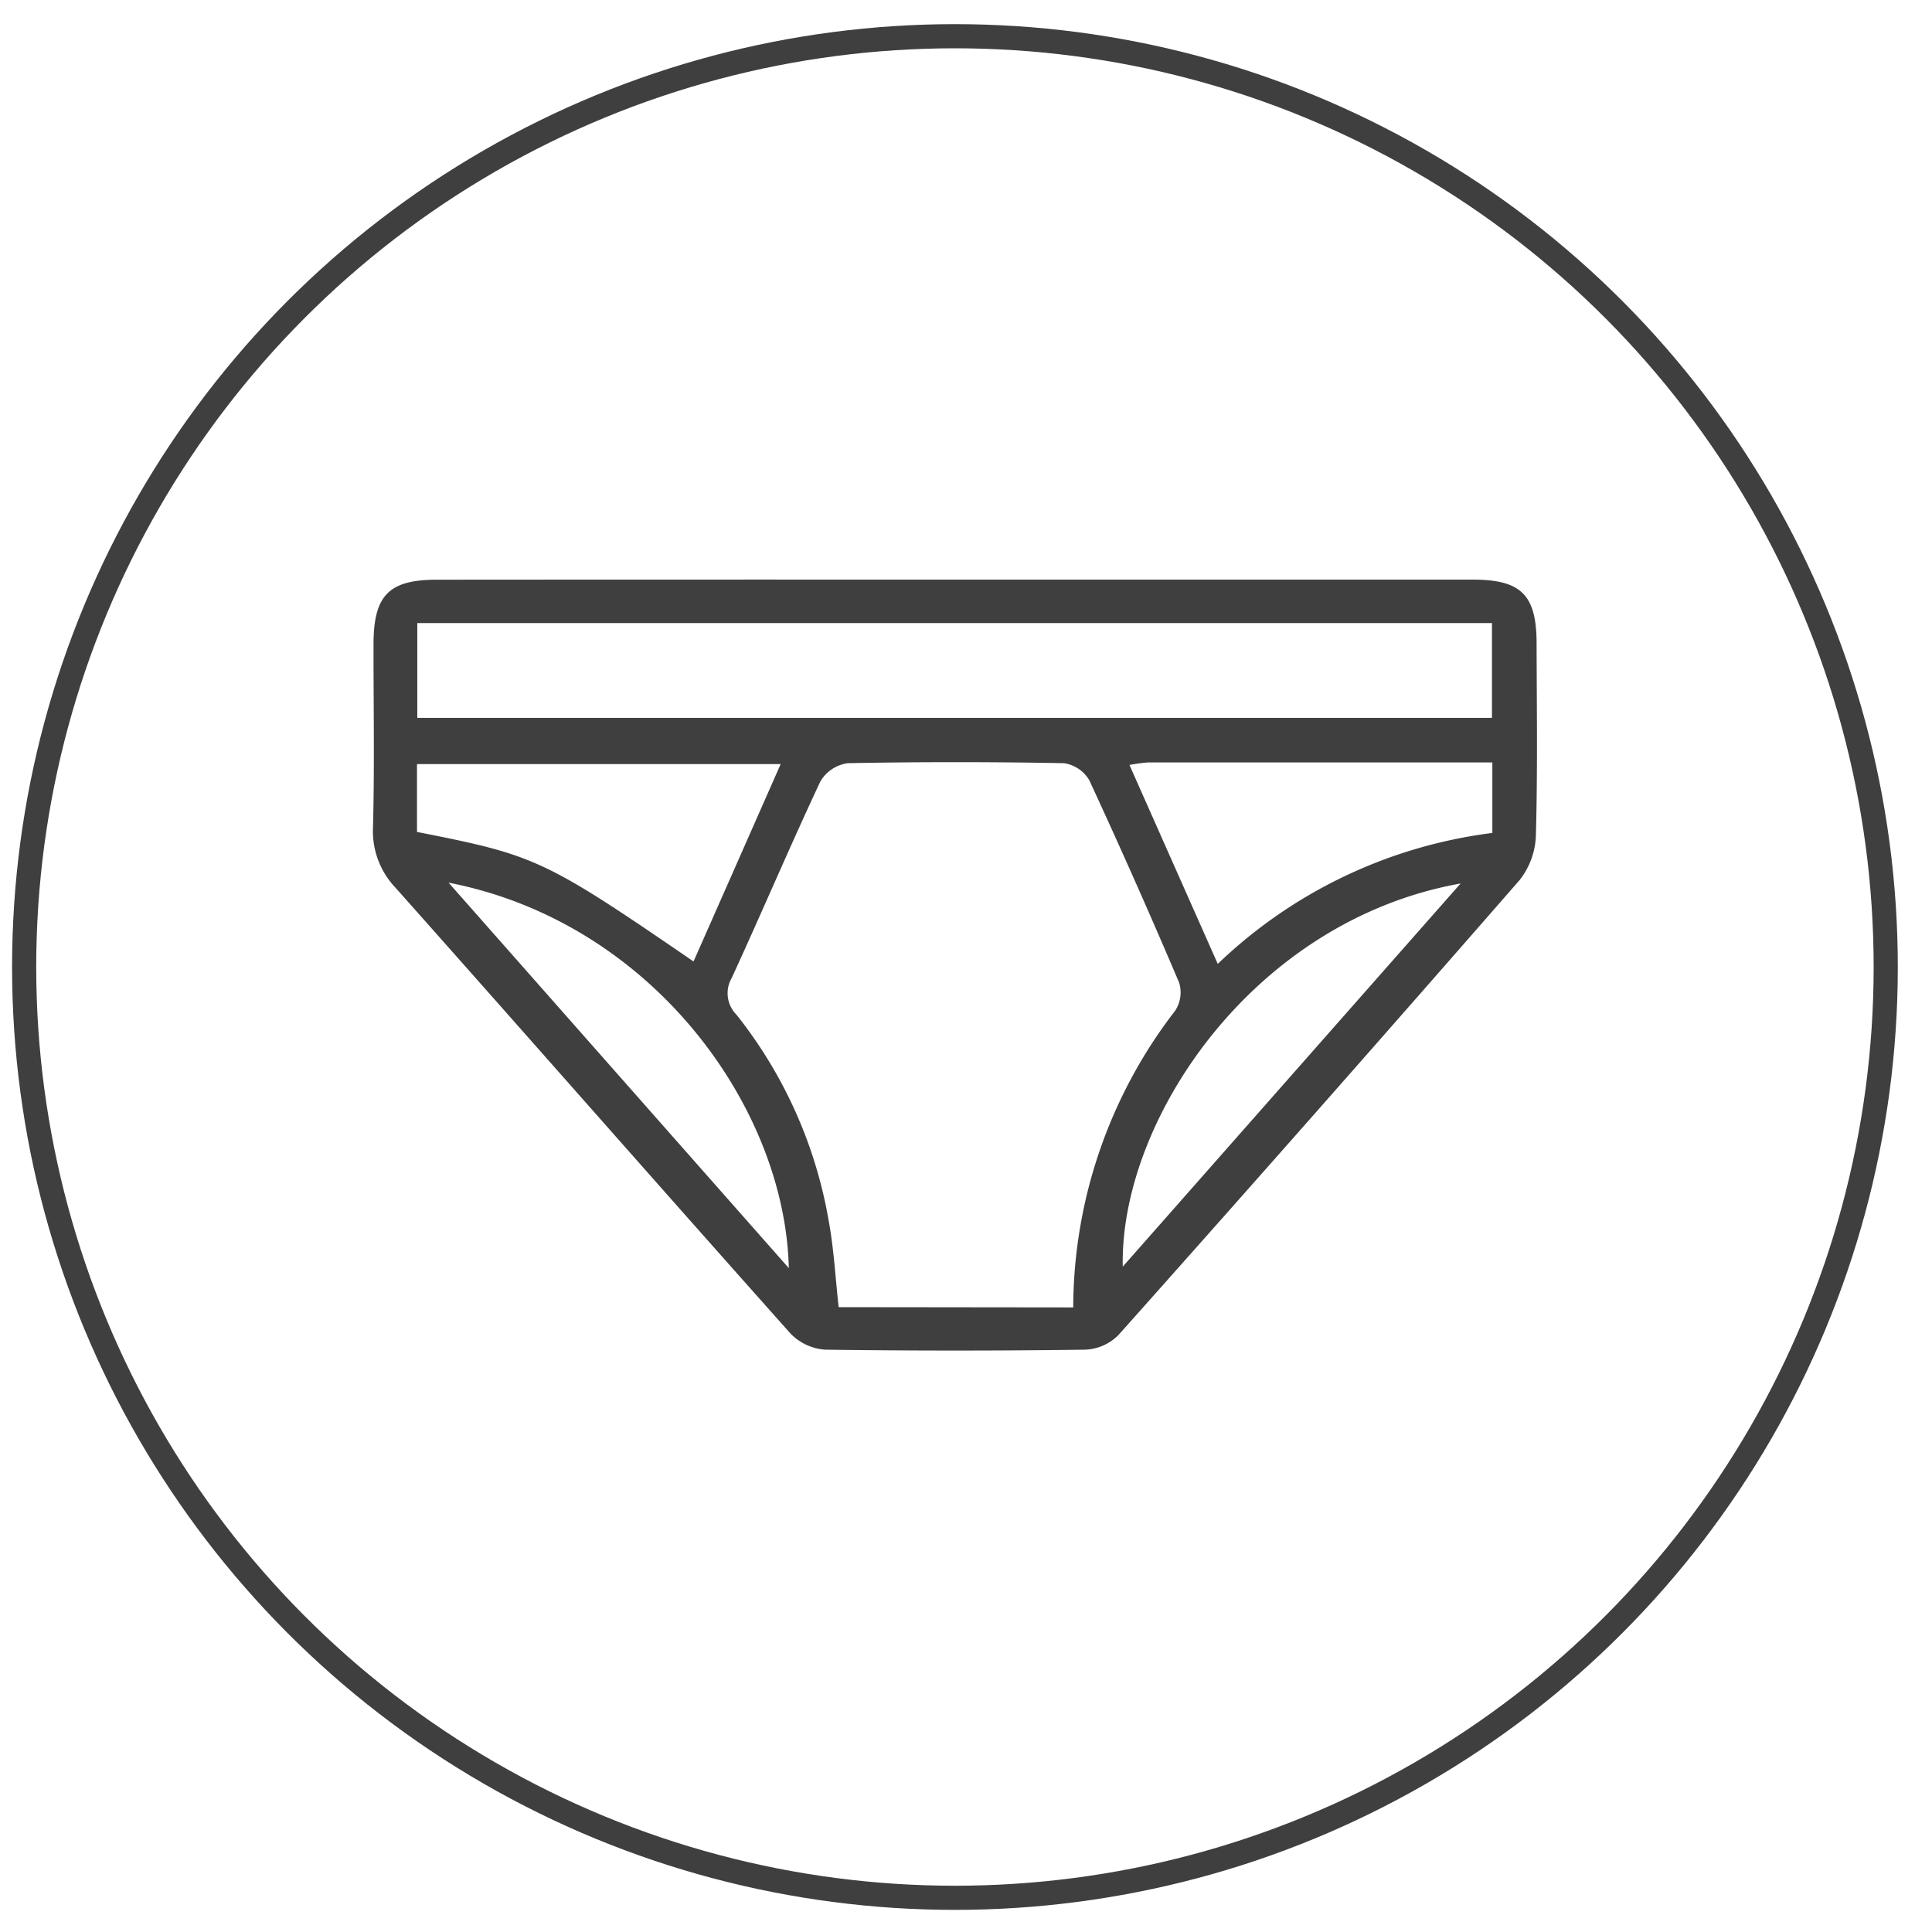
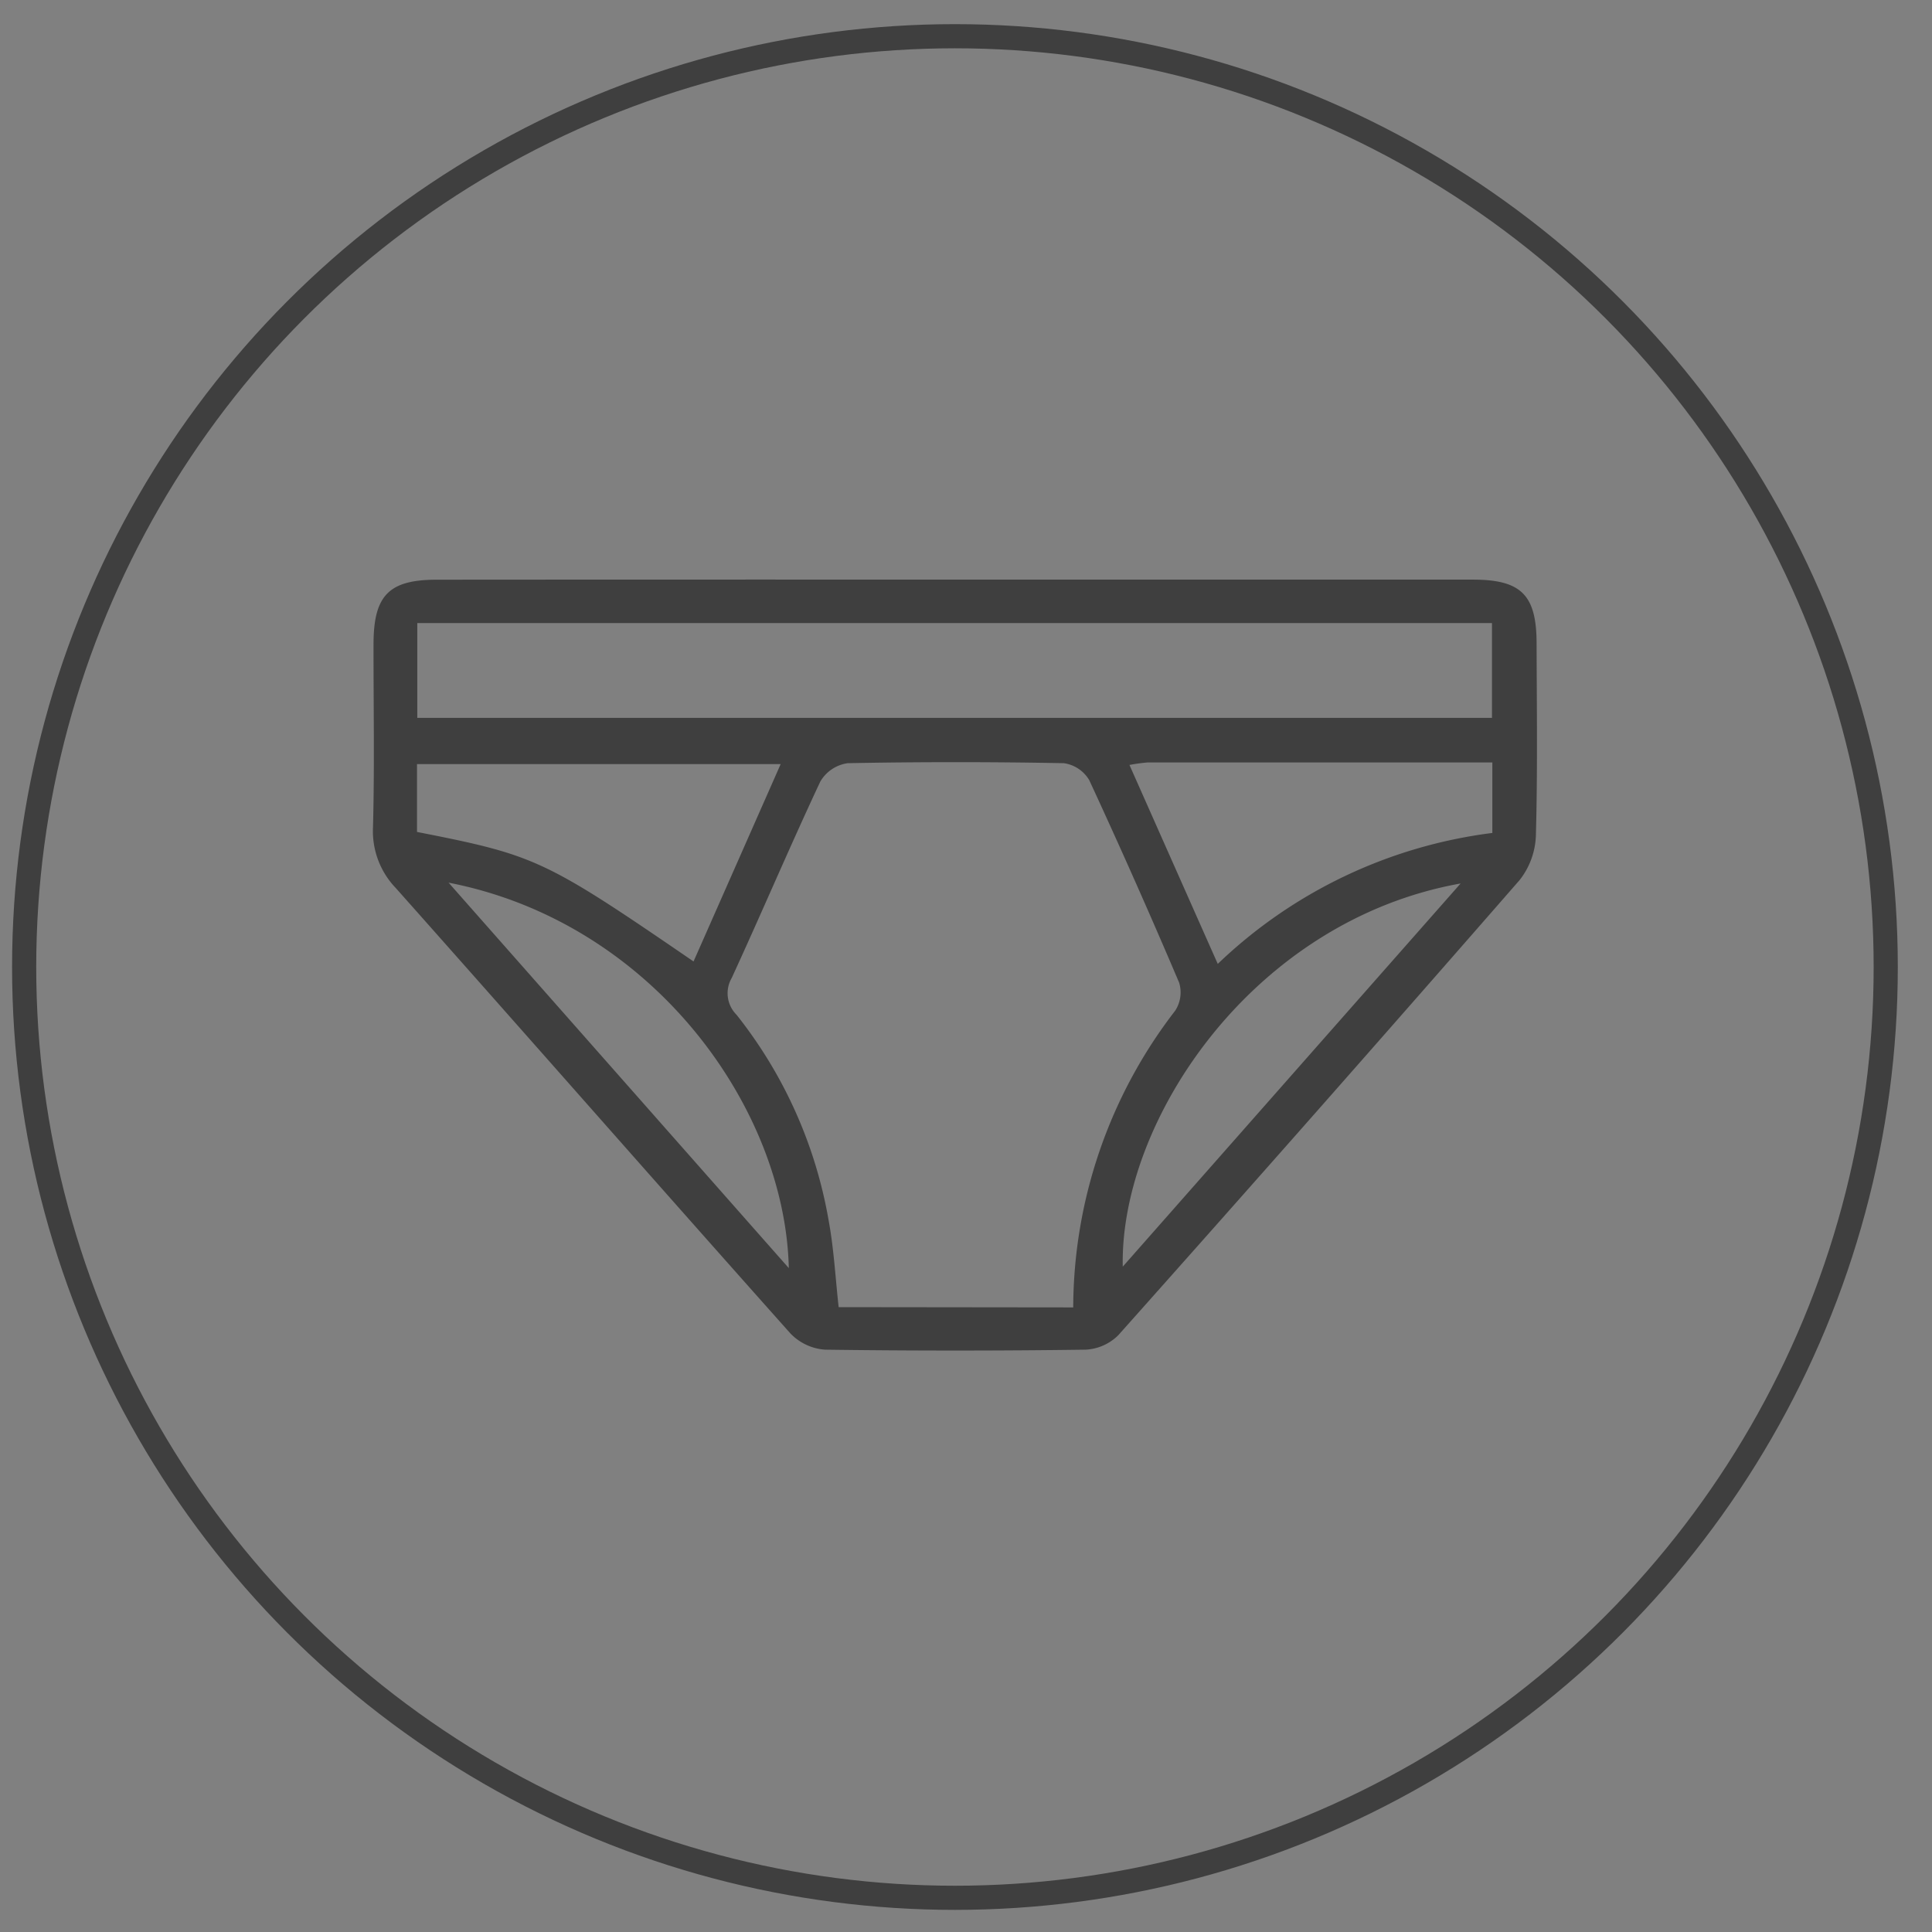
<svg xmlns="http://www.w3.org/2000/svg" viewBox="0 0 80 80" height="80" width="80">
  <rect x="0" y="0" width="80" height="80" fill="#808080" stroke="none" />
  <defs>
    <clipPath id="clip-Briefs">
      <rect height="80" width="80" />
    </clipPath>
  </defs>
  <g clip-path="url(#clip-Briefs)" id="Briefs">
-     <rect fill="#fff" height="80" width="80" />
    <g transform="translate(2.54 1.949)" data-sanitized-data-name="Group 88" data-name="Group 88" id="Group_88">
      <path fill-rule="evenodd" fill="#3f3f3f" d="M37,22.052q10.727,0,21.448,0c2,0,2.633.634,2.639,2.625.007,2.656.044,5.313-.029,7.967a3.149,3.149,0,0,1-.673,1.848Q52.126,43.96,43.767,53.338a2.06,2.06,0,0,1-1.358.6q-5.391.072-10.784,0a2.2,2.2,0,0,1-1.441-.678c-5.463-6.13-10.878-12.3-16.335-18.437a3.4,3.4,0,0,1-.944-2.521c.067-2.532.018-5.066.022-7.6.007-2,.638-2.645,2.616-2.647Q26.271,22.047,37,22.052Zm4.9,30.136A20.192,20.192,0,0,1,46.123,39.9a1.385,1.385,0,0,0,.162-1.161q-1.793-4.218-3.719-8.378a1.456,1.456,0,0,0-1.054-.708q-4.476-.085-8.949,0a1.564,1.564,0,0,0-1.136.761c-1.263,2.692-2.425,5.433-3.669,8.134a1.259,1.259,0,0,0,.2,1.522,18.843,18.843,0,0,1,3.811,8.5c.221,1.186.283,2.4.418,3.607ZM14.739,27.777h44.5V23.852h-44.5C14.739,25.174,14.739,26.424,14.739,27.777ZM14.727,32.5c4.929.968,5.271,1.129,11.451,5.363,1.193-2.7,2.38-5.389,3.608-8.173H14.727Zm29.5-2.778c1.232,2.775,2.42,5.456,3.658,8.242a20.032,20.032,0,0,1,11.37-5.422v-2.92c-4.811,0-9.54,0-14.269,0A7.36,7.36,0,0,0,44.231,29.726Zm13.714,4.912C49.333,36.173,43.827,44.45,43.951,50.5ZM16.035,34.6,30.123,50.561C29.967,43.893,24.454,36.236,16.035,34.6Z" data-sanitized-data-name="Path 1185" data-name="Path 1185" id="Path_1185" />
    </g>
    <circle stroke-width="1" stroke-miterlimit="10" stroke="#3f3f3f" fill="none" transform="translate(1 1.5)" r="38.542" cy="38.542" cx="38.542" data-sanitized-data-name="Ellipse 55" data-name="Ellipse 55" id="Ellipse_55" />
  </g>
</svg>